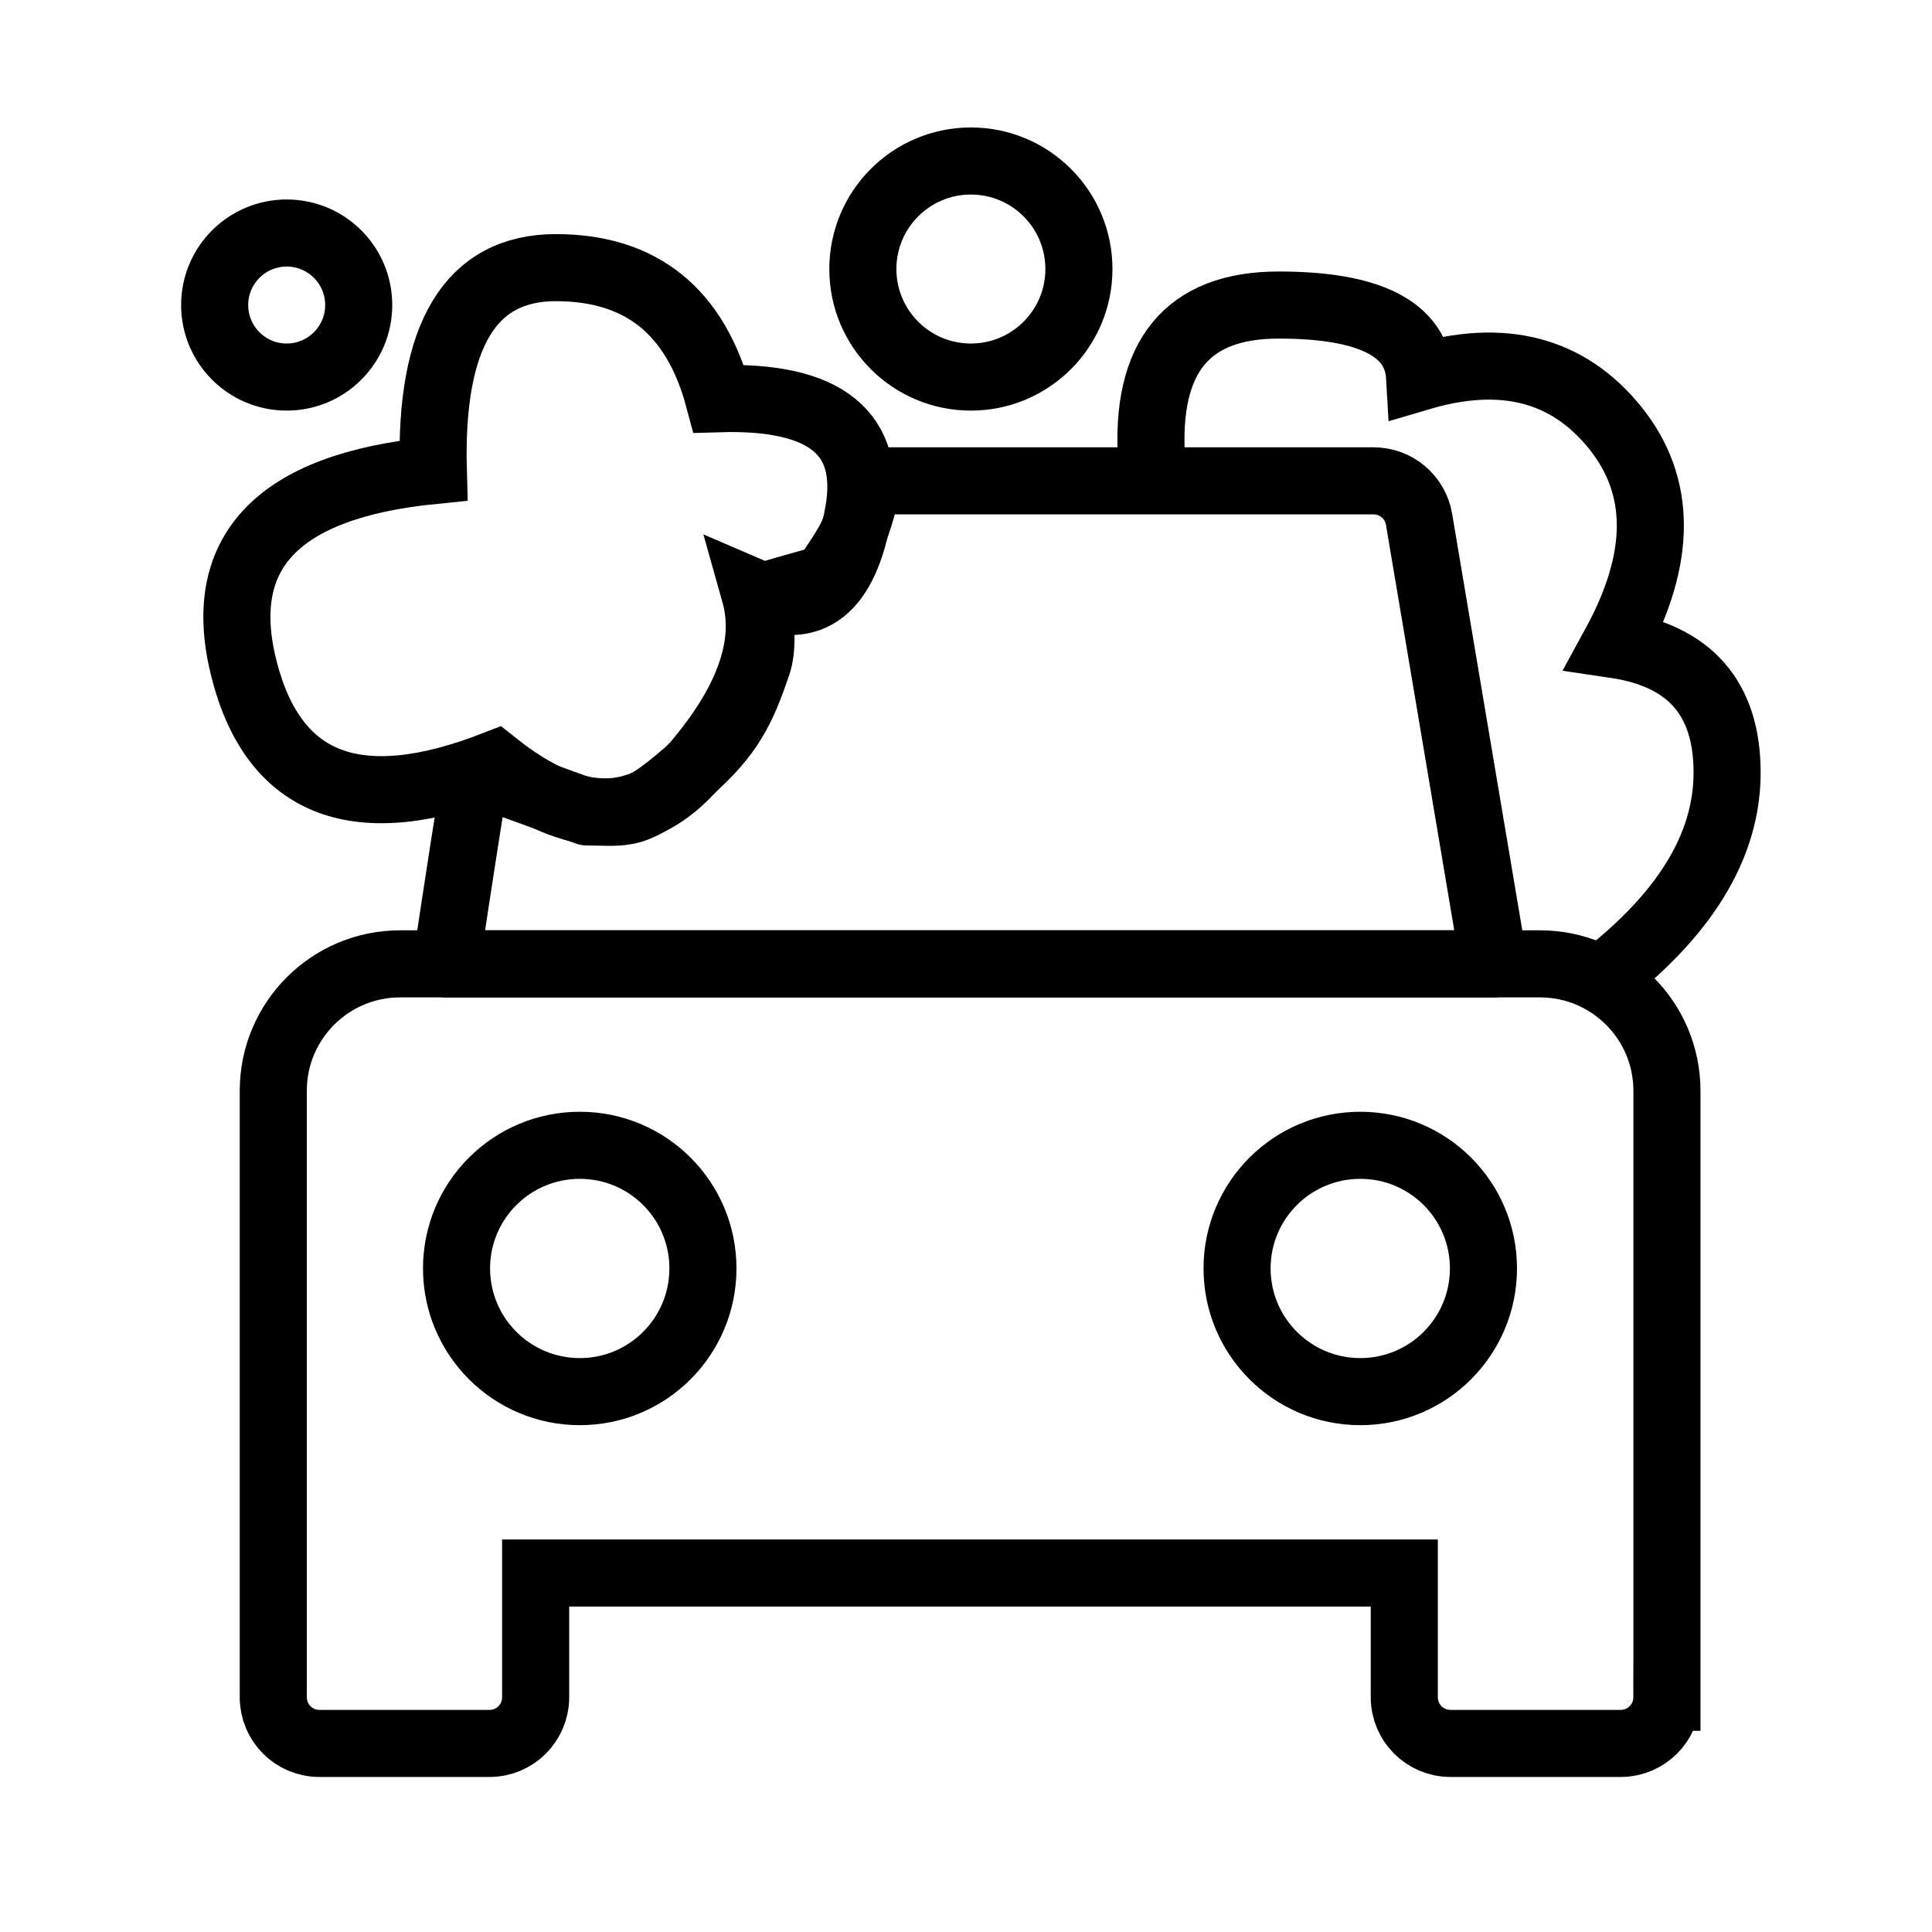
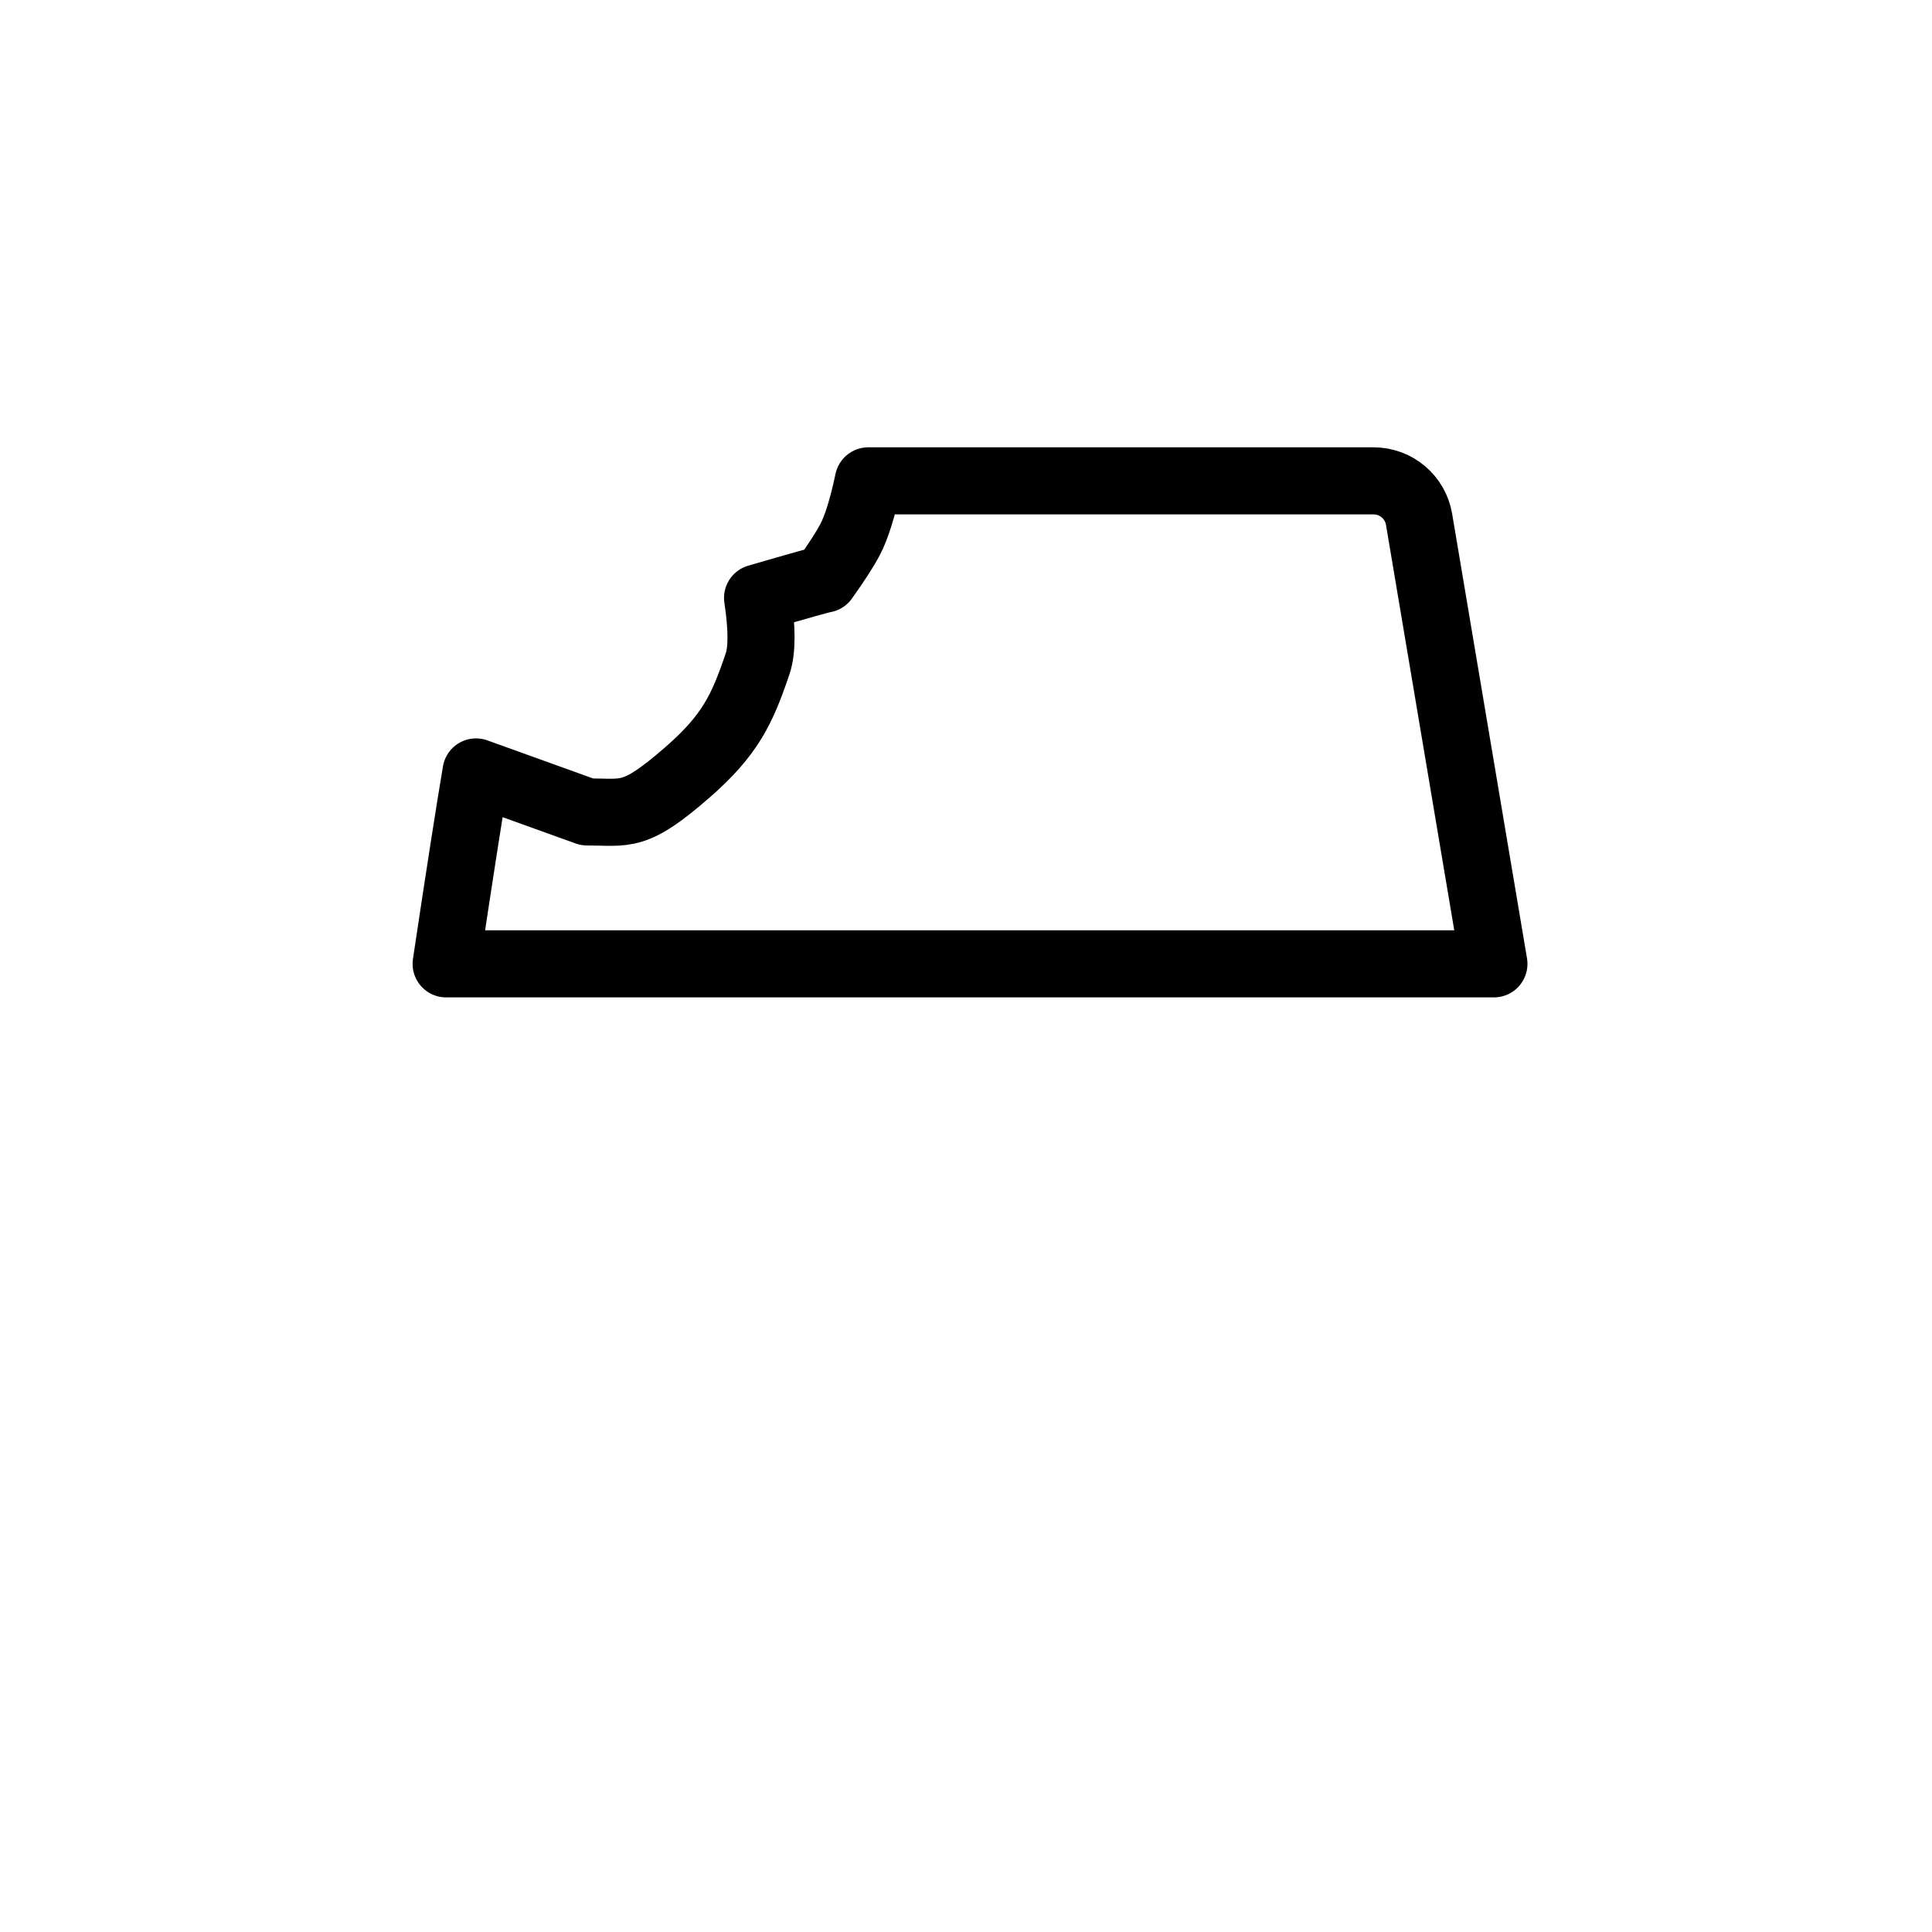
<svg xmlns="http://www.w3.org/2000/svg" width="36" height="36" viewBox="0 0 36 36">
  <g fill="none" fill-rule="evenodd">
    <g stroke="#000" stroke-width="1.25">
      <g>
        <g>
          <g transform="translate(-203 -691) translate(203 691) translate(4 3)">
-             <path d="M4.074 5.767c-.068-2.52.693-3.78 2.283-3.78 1.59 0 2.602.814 3.037 2.442 1.988-.06 2.856.641 2.605 2.102-.252 1.461-.897 1.968-1.935 1.52.267.948-.101 2.012-1.105 3.192-1.004 1.181-2.248 1.181-3.732 0-2.563 1-4.122.41-4.679-1.77-.556-2.181.619-3.417 3.526-3.706zM17.458 5.564c-.122-1.92.667-2.88 2.367-2.88s2.577.447 2.628 1.342c1.549-.459 2.762-.145 3.64.941.878 1.087.878 2.435 0 4.044 1.392.206 2.089 1 2.089 2.384 0 1.382-.805 2.683-2.415 3.903" />
-             <circle cx="1.342" cy="2.684" r="1.342" />
-             <circle cx="14.091" cy="2.013" r="2.013" />
-           </g>
+             </g>
          <g stroke-linecap="square">
            <path stroke-linejoin="round" d="M20.594.96H11.18c-.107.505-.221.87-.342 1.098-.095.18-.253.424-.473.733-.03 0-.446.116-1.249.35.086.567.086.977 0 1.23-.284.84-.508 1.323-1.298 2.013-1.004.876-1.14.745-1.88.745L3.87 6.384c-.124.736-.31 1.927-.557 3.576h19.524l-1.395-8.284c-.07-.414-.428-.716-.848-.716z" transform="translate(-203 -691) translate(203 691) translate(4 3) translate(1 5)" />
-             <path d="M26.06 23.626c0 .475-.386.86-.86.86h-3.173c-.475 0-.86-.385-.86-.86v-2.315H4.981v2.315c0 .475-.384.86-.858.86H.95c-.475 0-.858-.385-.858-.86v-11.3c0-1.307 1.058-2.366 2.364-2.366h21.238c1.308 0 2.367 1.059 2.367 2.366v11.3z" transform="translate(-203 -691) translate(203 691) translate(4 3) translate(1 5)" />
-             <path d="M8.098 15.635c0 1.268-1.026 2.296-2.294 2.296s-2.297-1.028-2.297-2.296c0-1.268 1.029-2.294 2.297-2.294 1.268 0 2.294 1.026 2.294 2.294zM22.642 15.635c0 1.268-1.027 2.296-2.295 2.296s-2.296-1.028-2.296-2.296c0-1.268 1.028-2.294 2.296-2.294 1.268 0 2.295 1.026 2.295 2.294z" transform="translate(-203 -691) translate(203 691) translate(4 3) translate(1 5)" />
          </g>
        </g>
      </g>
    </g>
  </g>
</svg>